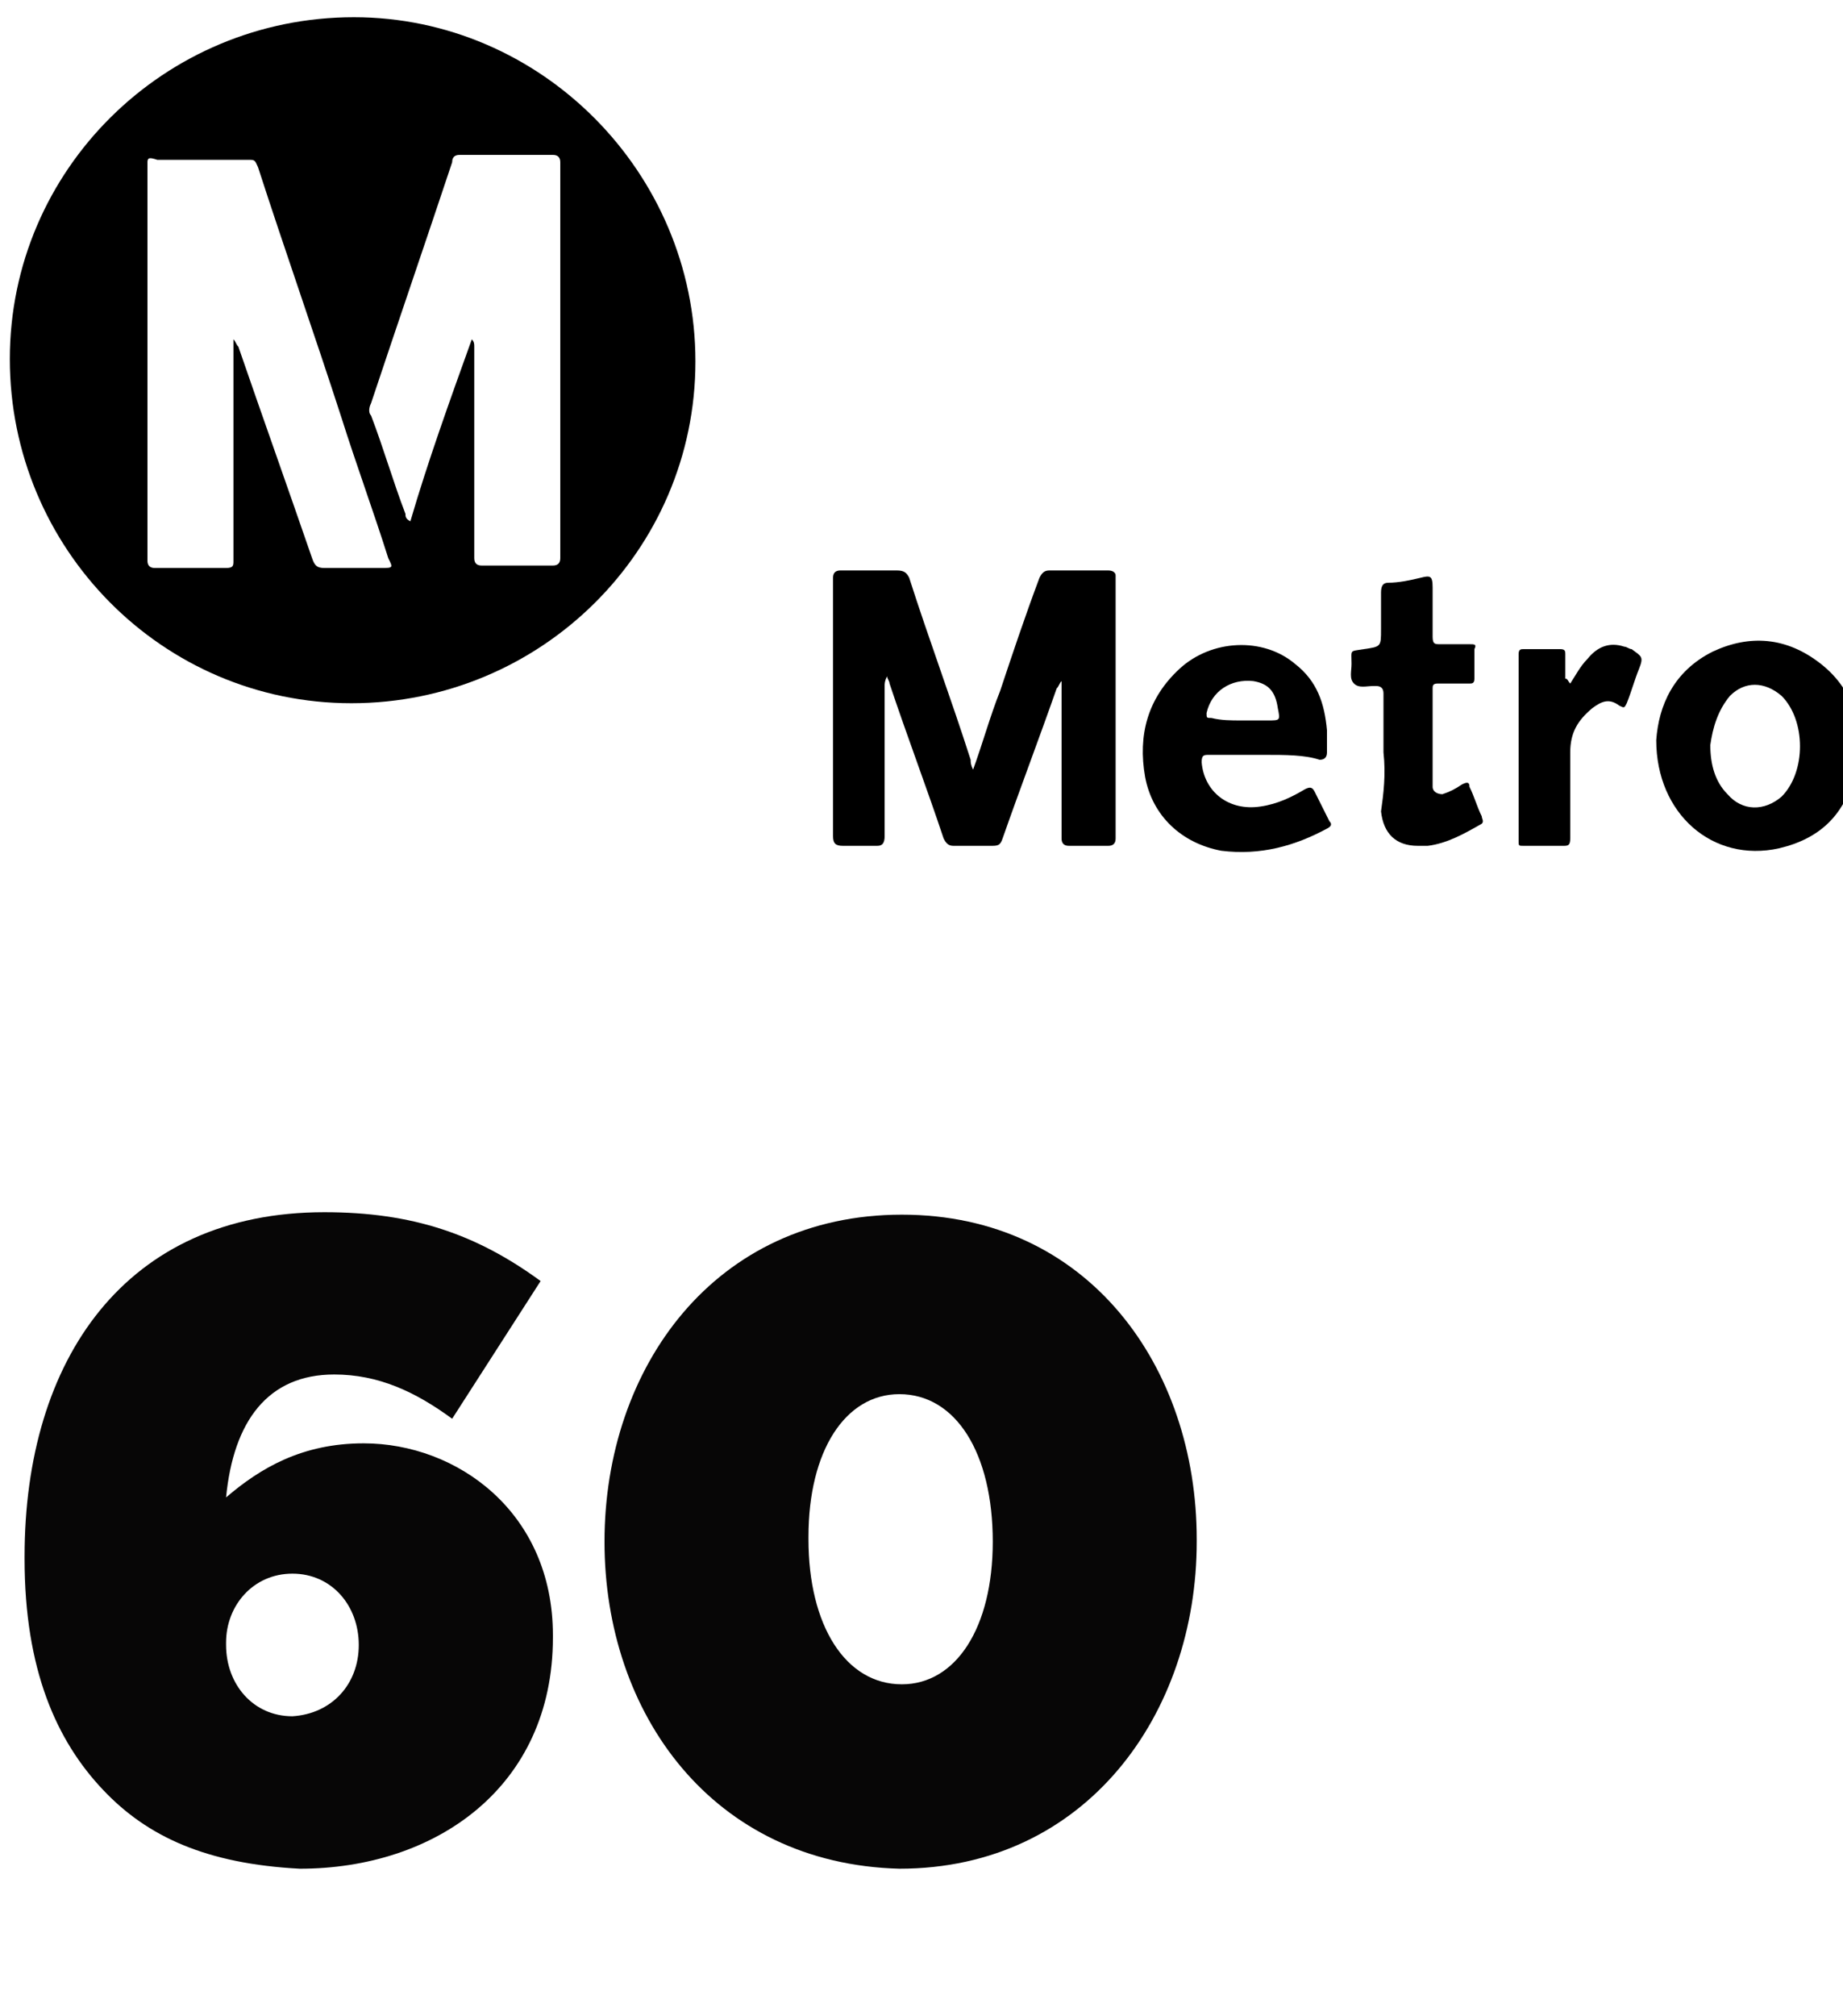
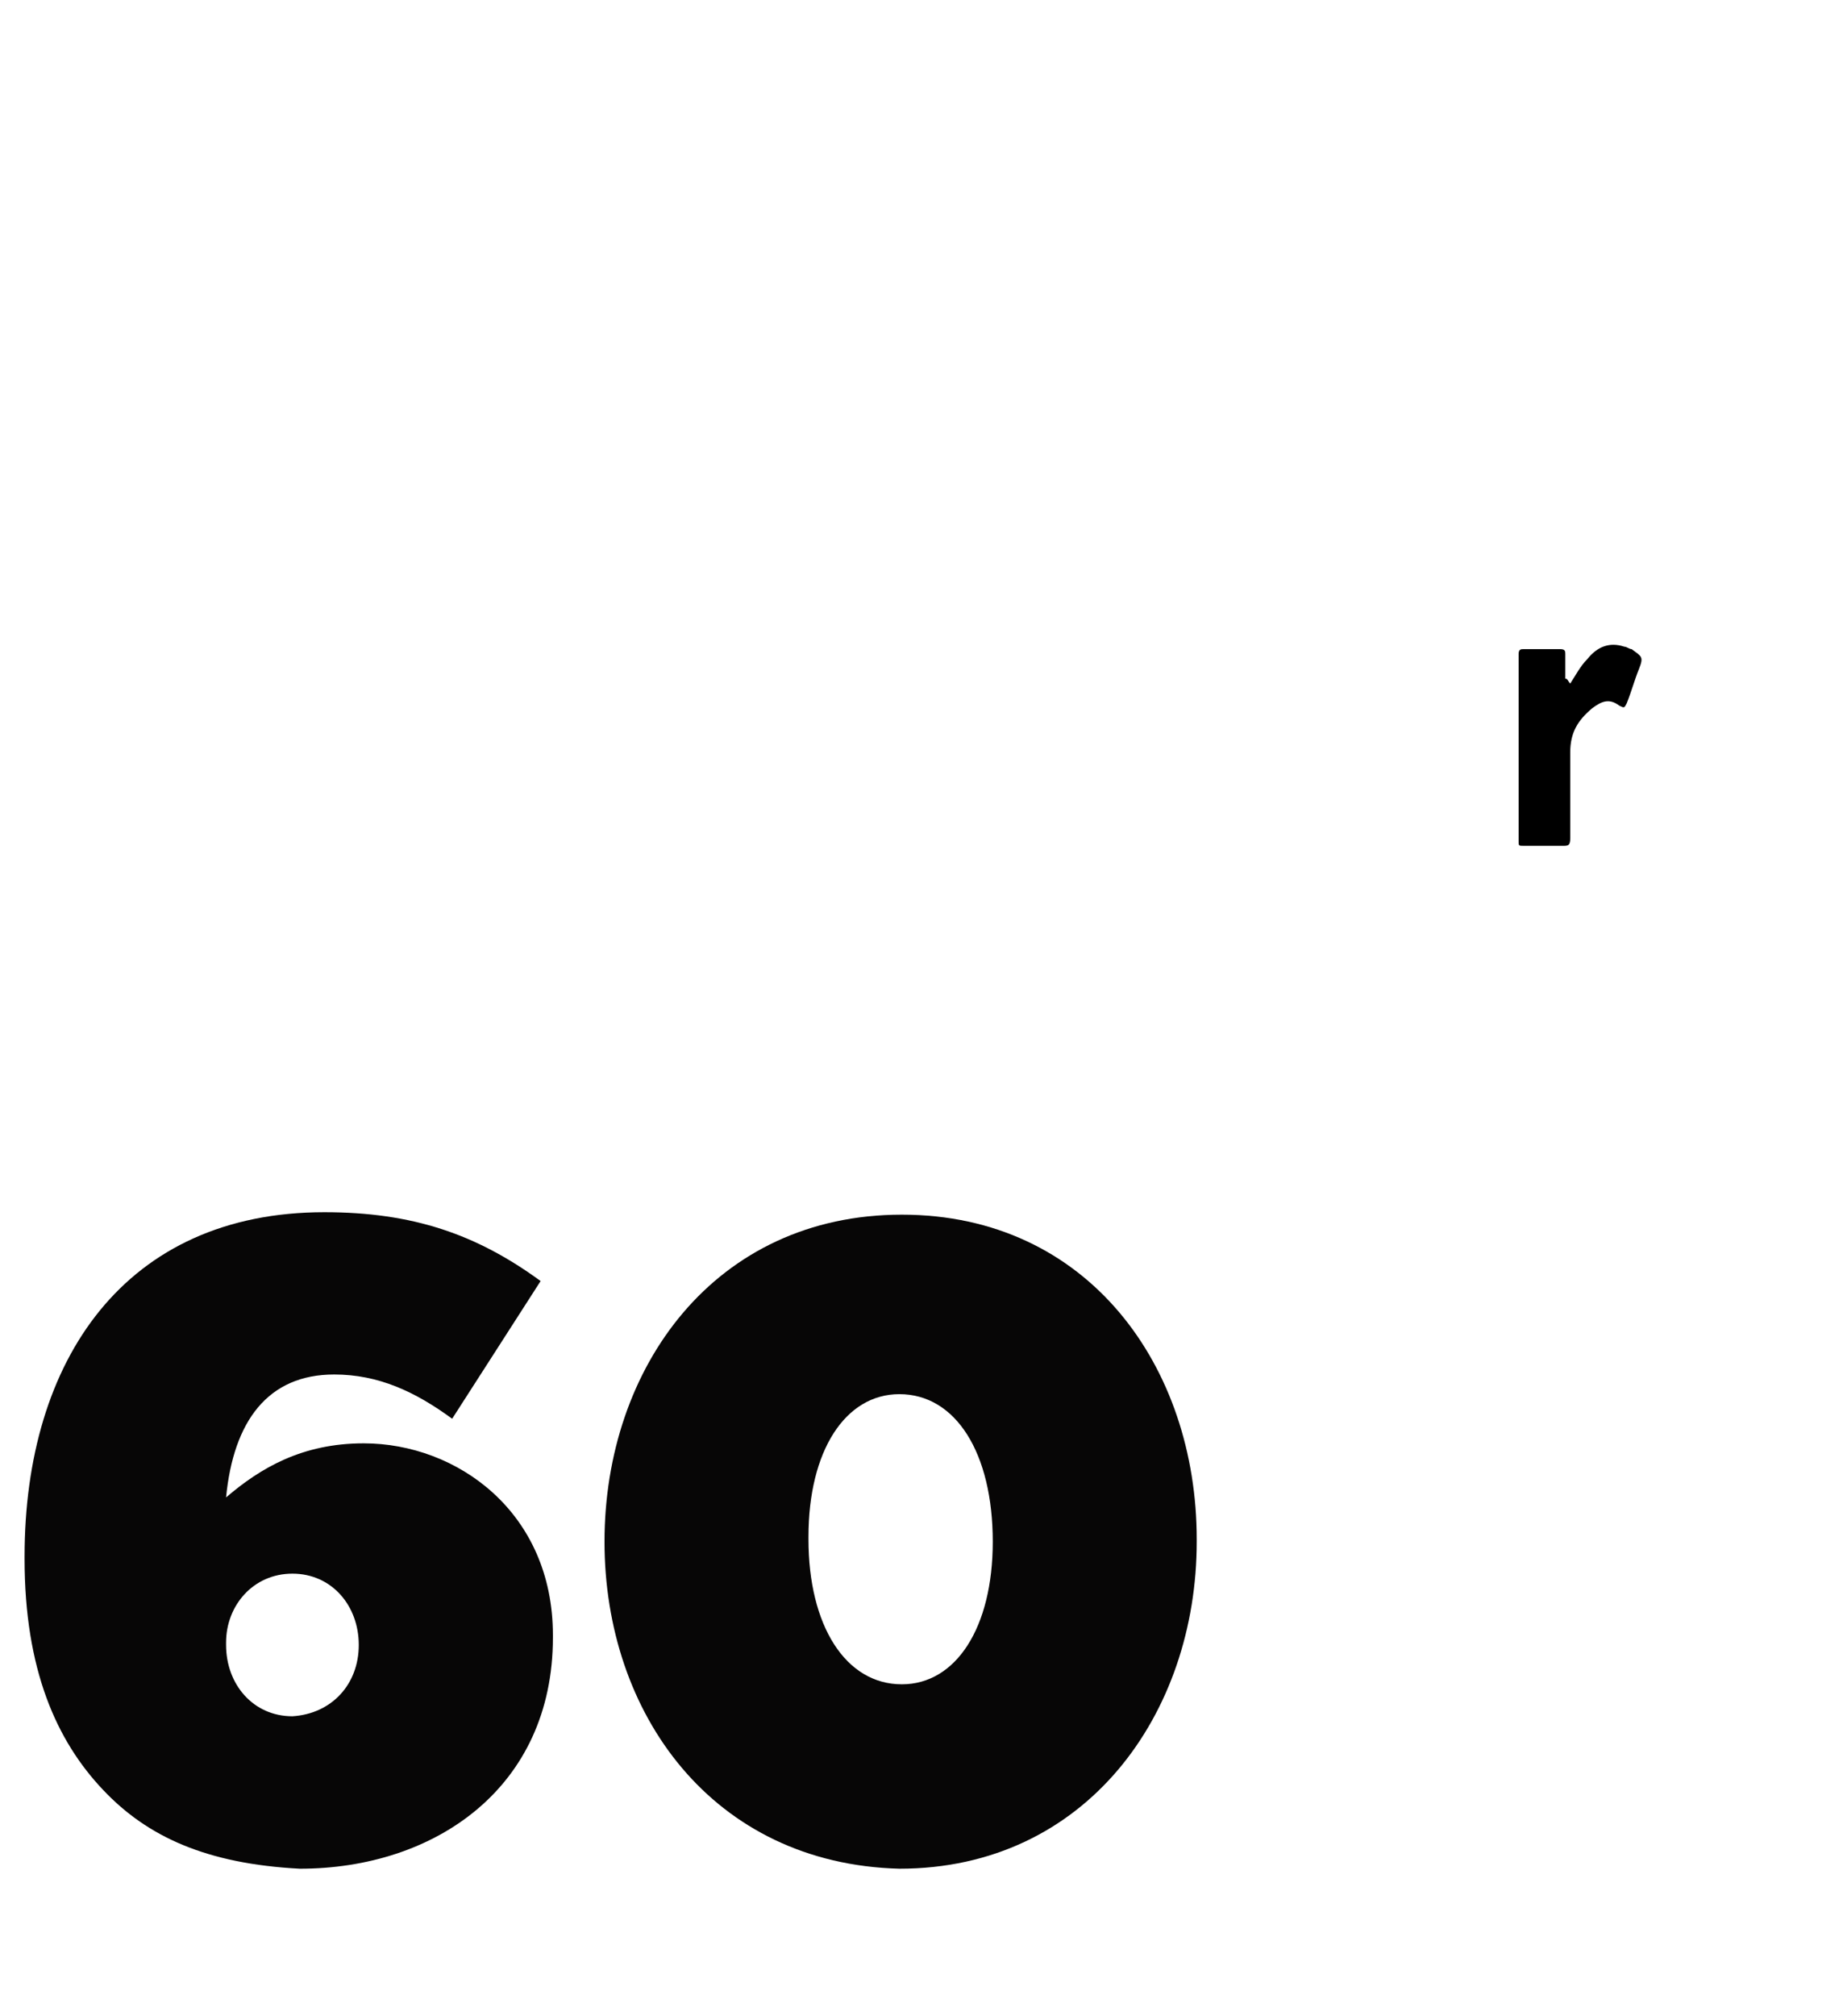
<svg xmlns="http://www.w3.org/2000/svg" version="1.1" id="Layer_1" x="0px" y="0px" viewBox="0 0 75 82" style="enable-background:new 0 0 75 82;" xml:space="preserve">
  <style type="text/css">
	.st0{enable-background:new    ;}
	.st1{fill:#070606;}
</style>
  <g id="Layer_2_1_">
    <g id="Layer_2-2">
      <g class="st0">
        <path class="st1" d="M4.2,72.8c-1.9-2-3.2-4.9-3.2-9.4v-0.1c0-8,4.1-14,12.2-14c3.6,0,6.2,0.9,8.8,2.8l-3.6,5.6     c-1.5-1.1-3-1.8-4.8-1.8c-2.7,0-4.1,1.9-4.4,5c1.4-1.2,3.1-2.2,5.6-2.2c3.8,0,7.7,2.8,7.7,7.8v0.1c0,6.1-4.8,9.4-10.3,9.4     C8.4,75.8,6,74.7,4.2,72.8z M14.6,66.9L14.6,66.9c0-1.6-1.1-2.9-2.7-2.9s-2.7,1.3-2.7,2.8v0.1c0,1.6,1.1,2.9,2.7,2.9     C13.5,69.7,14.6,68.5,14.6,66.9z" />
        <path class="st1" d="M24.6,62.7L24.6,62.7c0-7.1,4.5-13.3,12.1-13.3s12,6.2,12,13.2v0.1c0,7-4.5,13.3-12.1,13.3     C29,75.8,24.6,69.7,24.6,62.7z M40.4,62.7L40.4,62.7c0-3.6-1.5-6-3.8-6c-2.2,0-3.7,2.3-3.7,5.8v0.1c0,3.5,1.5,5.9,3.8,5.9     C38.9,68.5,40.4,66.2,40.4,62.7z" />
      </g>
    </g>
  </g>
  <g>
-     <path d="M0.4,14.6c0-7.7,6.3-13.9,14-13.9C22,0.7,28.3,7,28.3,14.7c0,7.7-6.3,13.9-14,13.9C6.6,28.6,0.4,22.3,0.4,14.6z M9.5,13.8   C9.6,13.8,9.6,13.8,9.5,13.8c0.1,0.1,0.1,0.2,0.2,0.3c1,2.9,2,5.7,3,8.6c0.1,0.3,0.2,0.4,0.5,0.4c0.8,0,1.5,0,2.3,0   c0.5,0,0.5,0,0.3-0.4c-0.6-1.9-1.3-3.8-1.9-5.7c-1.1-3.4-2.3-6.8-3.4-10.2c-0.1-0.2-0.1-0.3-0.3-0.3c-1.3,0-2.6,0-3.8,0   C6.1,6.4,6,6.4,6,6.6C6,12,6,17.4,6,22.8c0,0.2,0.1,0.3,0.3,0.3c1,0,1.9,0,2.9,0c0.3,0,0.3-0.1,0.3-0.3c0-2.8,0-5.7,0-8.5   C9.5,14.1,9.5,14,9.5,13.8z M19.2,13.8C19.2,13.8,19.2,13.8,19.2,13.8c0.1,0.1,0.1,0.2,0.1,0.3c0,2.9,0,5.7,0,8.6   c0,0.2,0.1,0.3,0.3,0.3c1,0,1.9,0,2.9,0c0.2,0,0.3-0.1,0.3-0.3c0-5.4,0-10.7,0-16.1c0-0.2-0.1-0.3-0.3-0.3c-1.3,0-2.5,0-3.8,0   c-0.2,0-0.3,0.1-0.3,0.3c-1.1,3.3-2.2,6.5-3.3,9.8c-0.1,0.2-0.1,0.4,0,0.5c0.5,1.3,0.9,2.7,1.4,4c0,0.1,0,0.2,0.2,0.3   C17.4,18.8,18.3,16.3,19.2,13.8z" />
-     <path d="M39.6,31.3c0.4-1.1,0.7-2.2,1.1-3.2c0.5-1.5,1-3,1.6-4.6c0.1-0.2,0.2-0.3,0.4-0.3c0.8,0,1.6,0,2.4,0c0.2,0,0.3,0.1,0.3,0.2   c0,3.6,0,7.1,0,10.7c0,0.2-0.1,0.3-0.3,0.3c-0.5,0-1.1,0-1.6,0c-0.2,0-0.3-0.1-0.3-0.3c0-2,0-4.1,0-6.1c0-0.1,0-0.2,0-0.3   c-0.1,0.1-0.1,0.2-0.2,0.3c-0.7,2-1.5,4.1-2.2,6.1c-0.1,0.3-0.2,0.3-0.5,0.3c-0.5,0-1,0-1.5,0c-0.2,0-0.3-0.1-0.4-0.3   c-0.7-2.1-1.5-4.2-2.2-6.3c0-0.1-0.1-0.2-0.1-0.3C36,27.7,36,27.8,36,27.9c0,2,0,4.1,0,6.1c0,0.3-0.1,0.4-0.3,0.4c-0.5,0-1,0-1.4,0   c-0.3,0-0.4-0.1-0.4-0.4c0-1.9,0-3.8,0-5.7c0-1.6,0-3.2,0-4.8c0-0.2,0.1-0.3,0.3-0.3c0.8,0,1.5,0,2.3,0c0.3,0,0.4,0.1,0.5,0.3   c0.8,2.5,1.7,4.9,2.5,7.4C39.5,31,39.5,31.1,39.6,31.3z" />
-     <path d="M67.4,30.1c0.1-1.4,0.7-2.8,2.3-3.6c1.5-0.7,3-0.6,4.4,0.5c1.4,1.1,1.8,2.7,1.4,4.4c-0.4,1.7-1.4,2.7-3.1,3.1   C69.7,35.1,67.4,33.1,67.4,30.1z M69.6,30.3c0,0.8,0.2,1.5,0.7,2c0.6,0.7,1.5,0.7,2.2,0.1c1-1,1-3.1,0-4.1c-0.7-0.6-1.5-0.6-2.1,0   C69.9,28.9,69.7,29.6,69.6,30.3z" />
-     <path d="M51.5,30.7c-0.8,0-1.6,0-2.3,0c-0.2,0-0.3,0-0.3,0.3c0.1,1.2,1.1,2,2.4,1.8c0.7-0.1,1.3-0.4,1.8-0.7   c0.2-0.1,0.3-0.1,0.4,0.1c0.2,0.4,0.4,0.8,0.6,1.2c0.1,0.1,0.1,0.2-0.1,0.3c-1.3,0.7-2.7,1.1-4.3,0.9c-1.6-0.3-2.8-1.4-3.1-3   c-0.3-1.7,0.1-3.2,1.4-4.4c1.3-1.2,3.4-1.3,4.7-0.2c0.9,0.7,1.2,1.6,1.3,2.7c0,0.3,0,0.6,0,0.9c0,0.2-0.1,0.3-0.3,0.3   C53.1,30.7,52.3,30.7,51.5,30.7z M50.5,29.3c0.4,0,0.7,0,1.1,0c0.5,0,0.5,0,0.4-0.5c-0.1-0.7-0.4-1-1-1.1c-0.9-0.1-1.7,0.4-1.9,1.3   c0,0.2,0,0.2,0.2,0.2C49.7,29.3,50.1,29.3,50.5,29.3z" />
-     <path d="M56.3,30.6c0-0.8,0-1.6,0-2.4c0-0.2-0.1-0.3-0.3-0.3c0,0-0.1,0-0.1,0c-0.3,0-0.6,0.1-0.8-0.1c-0.2-0.2-0.1-0.5-0.1-0.8   c0-0.6-0.1-0.5,0.5-0.6c0.7-0.1,0.7-0.1,0.7-0.8c0-0.5,0-1,0-1.5c0-0.3,0.1-0.4,0.3-0.4c0.4,0,0.9-0.1,1.3-0.2   c0.4-0.1,0.5-0.1,0.5,0.4c0,0.7,0,1.3,0,2c0,0.3,0.1,0.3,0.3,0.3c0.4,0,0.8,0,1.2,0c0.2,0,0.3,0,0.2,0.2c0,0.4,0,0.8,0,1.2   c0,0.2-0.1,0.2-0.2,0.2c-0.4,0-0.9,0-1.3,0c-0.2,0-0.2,0.1-0.2,0.2c0,1.2,0,2.5,0,3.7c0,0.1,0,0.2,0,0.3c0,0.2,0.2,0.3,0.4,0.3   c0.3-0.1,0.5-0.2,0.8-0.4c0.2-0.1,0.3-0.1,0.3,0.1c0.2,0.4,0.3,0.8,0.5,1.2c0,0.1,0.1,0.2,0,0.3c-0.7,0.4-1.4,0.8-2.2,0.9   c-0.1,0-0.3,0-0.4,0c-0.9,0-1.4-0.5-1.5-1.4C56.3,32.3,56.4,31.5,56.3,30.6C56.4,30.6,56.3,30.6,56.3,30.6z" />
    <path d="M63.9,27.8c0.2-0.3,0.4-0.7,0.7-1c0.4-0.5,0.9-0.7,1.5-0.5c0.1,0,0.2,0.1,0.3,0.1c0.4,0.3,0.5,0.3,0.3,0.8   c-0.2,0.5-0.3,0.9-0.5,1.4c-0.1,0.2-0.1,0.2-0.3,0.1c-0.4-0.3-0.7-0.2-1.1,0.1c-0.6,0.5-0.9,1-0.9,1.8c0,1.2,0,2.3,0,3.5   c0,0.3-0.1,0.3-0.3,0.3c-0.5,0-1.1,0-1.6,0c-0.2,0-0.2,0-0.2-0.2c0-2.5,0-5.1,0-7.6c0-0.2,0.1-0.2,0.2-0.2c0.5,0,1,0,1.5,0   c0.2,0,0.2,0.1,0.2,0.2c0,0.3,0,0.7,0,1C63.8,27.6,63.8,27.7,63.9,27.8z" />
  </g>
</svg>